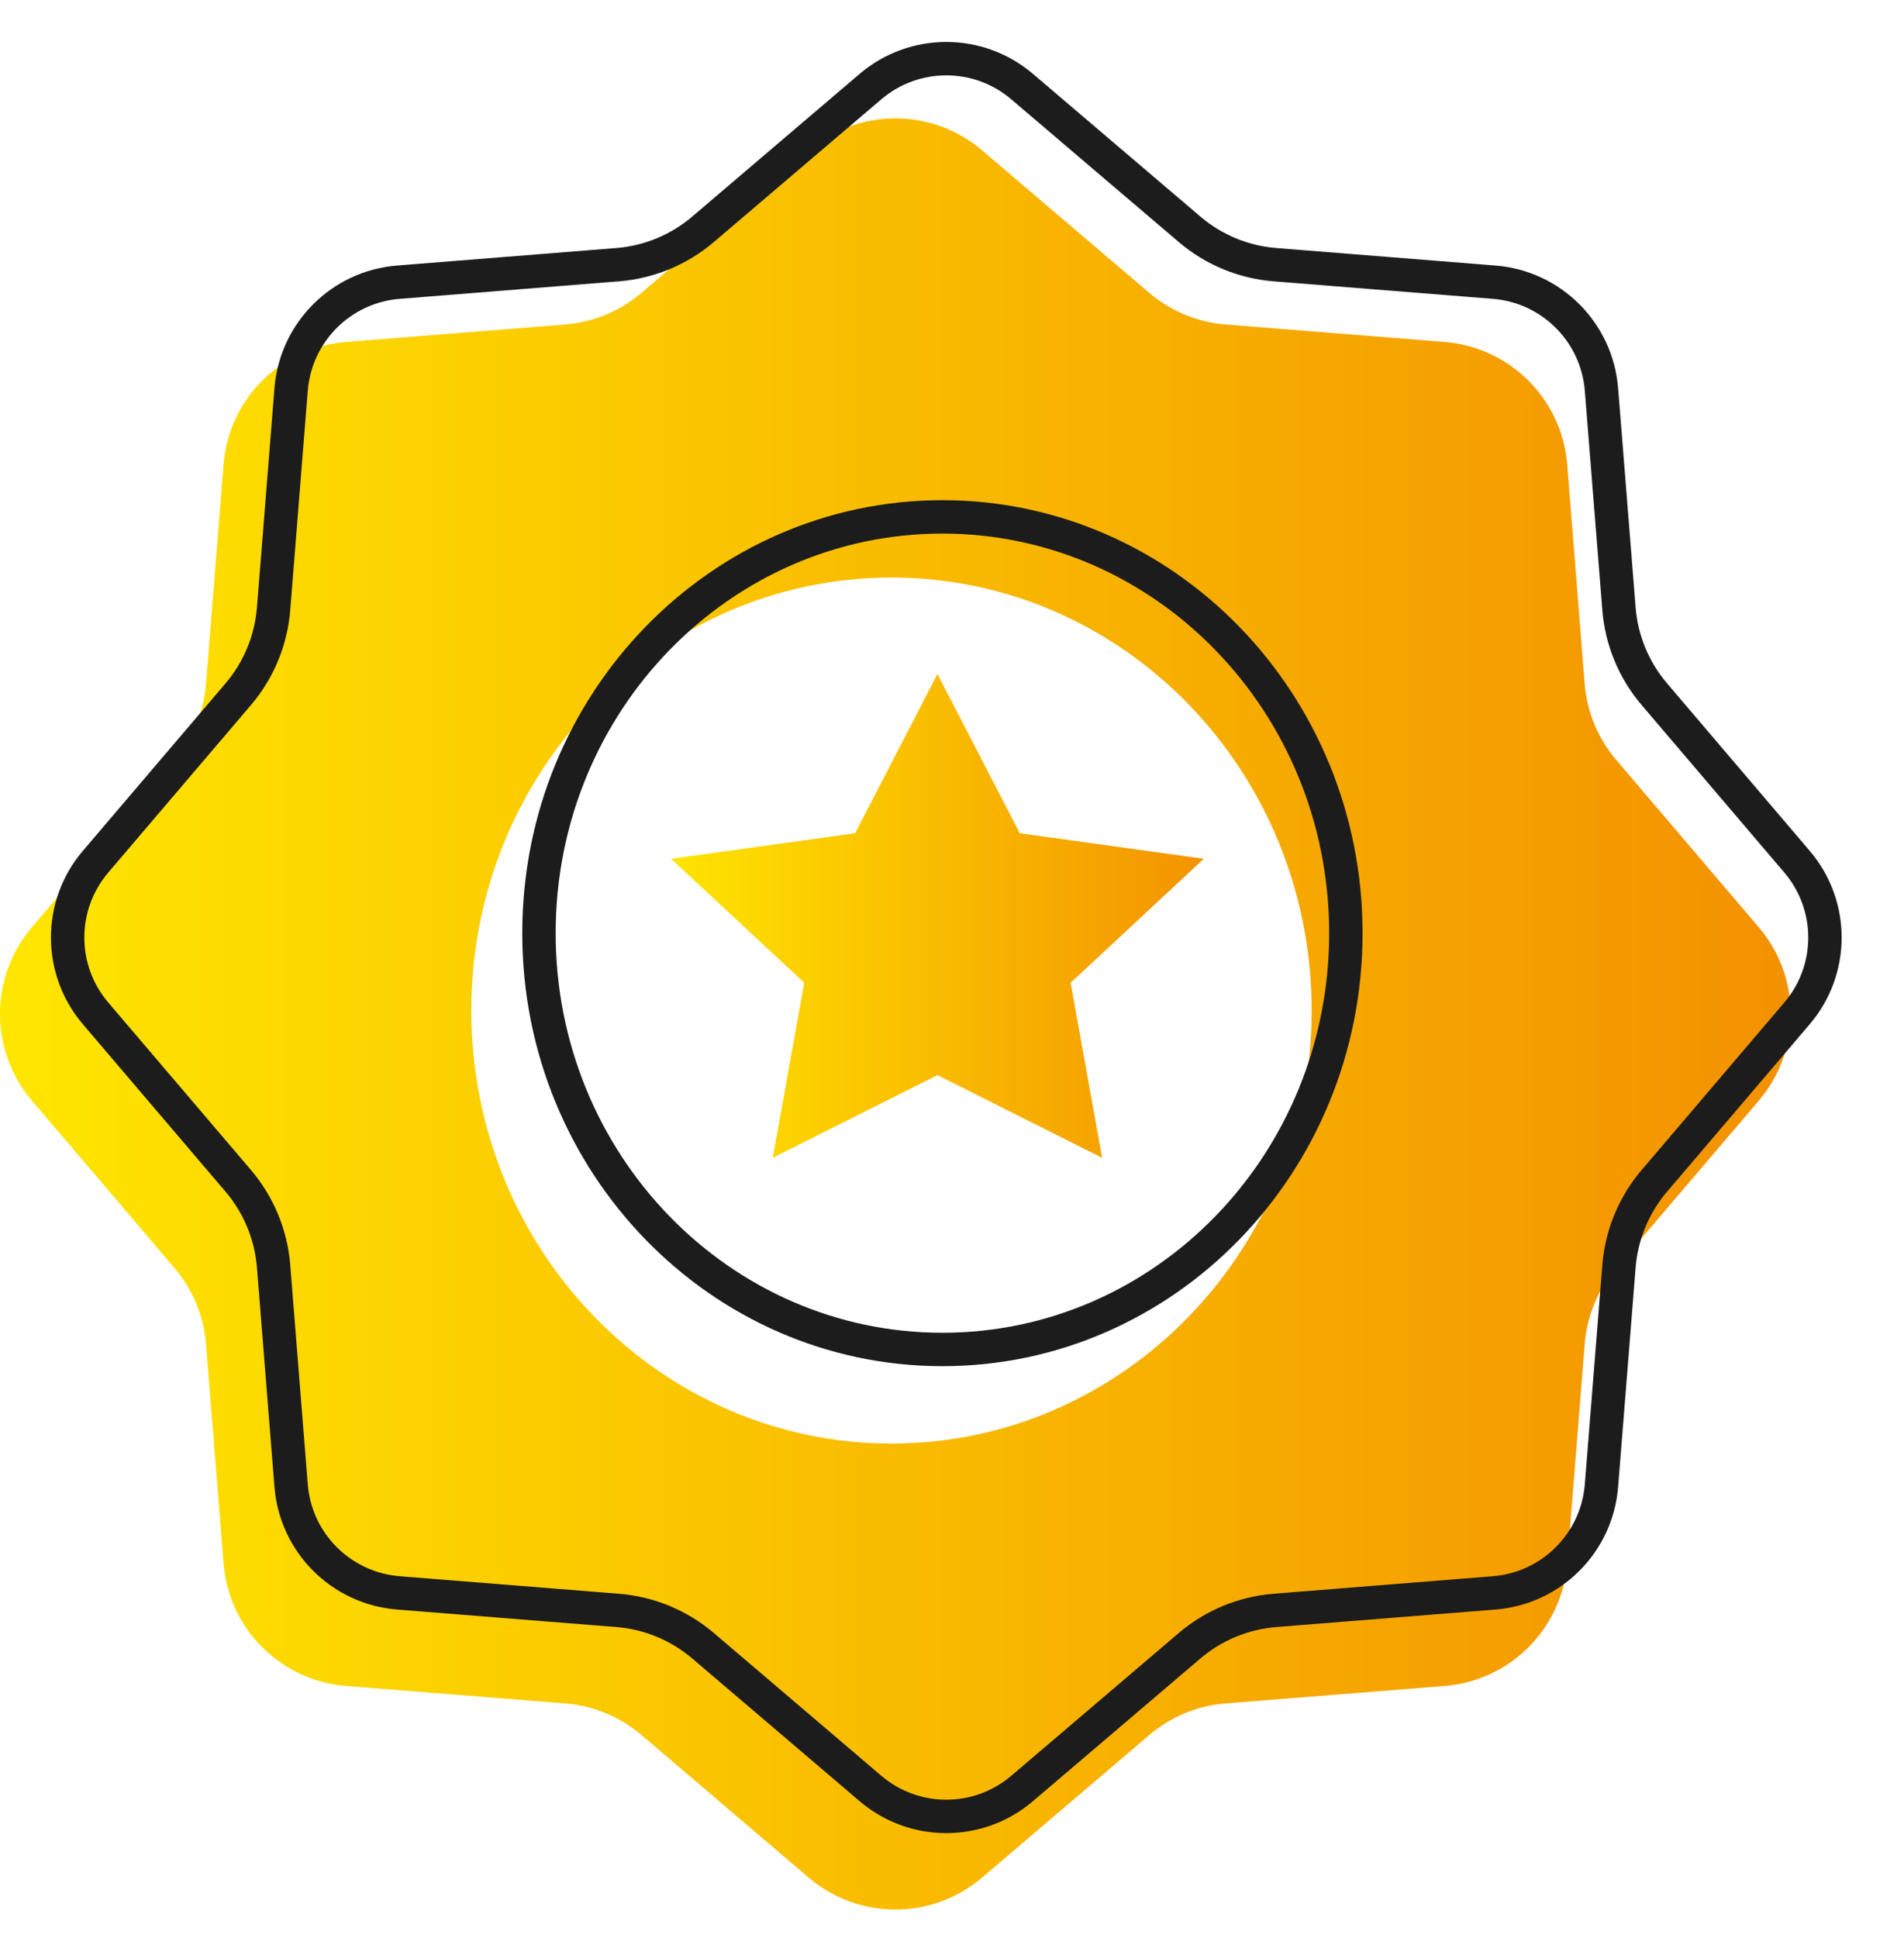
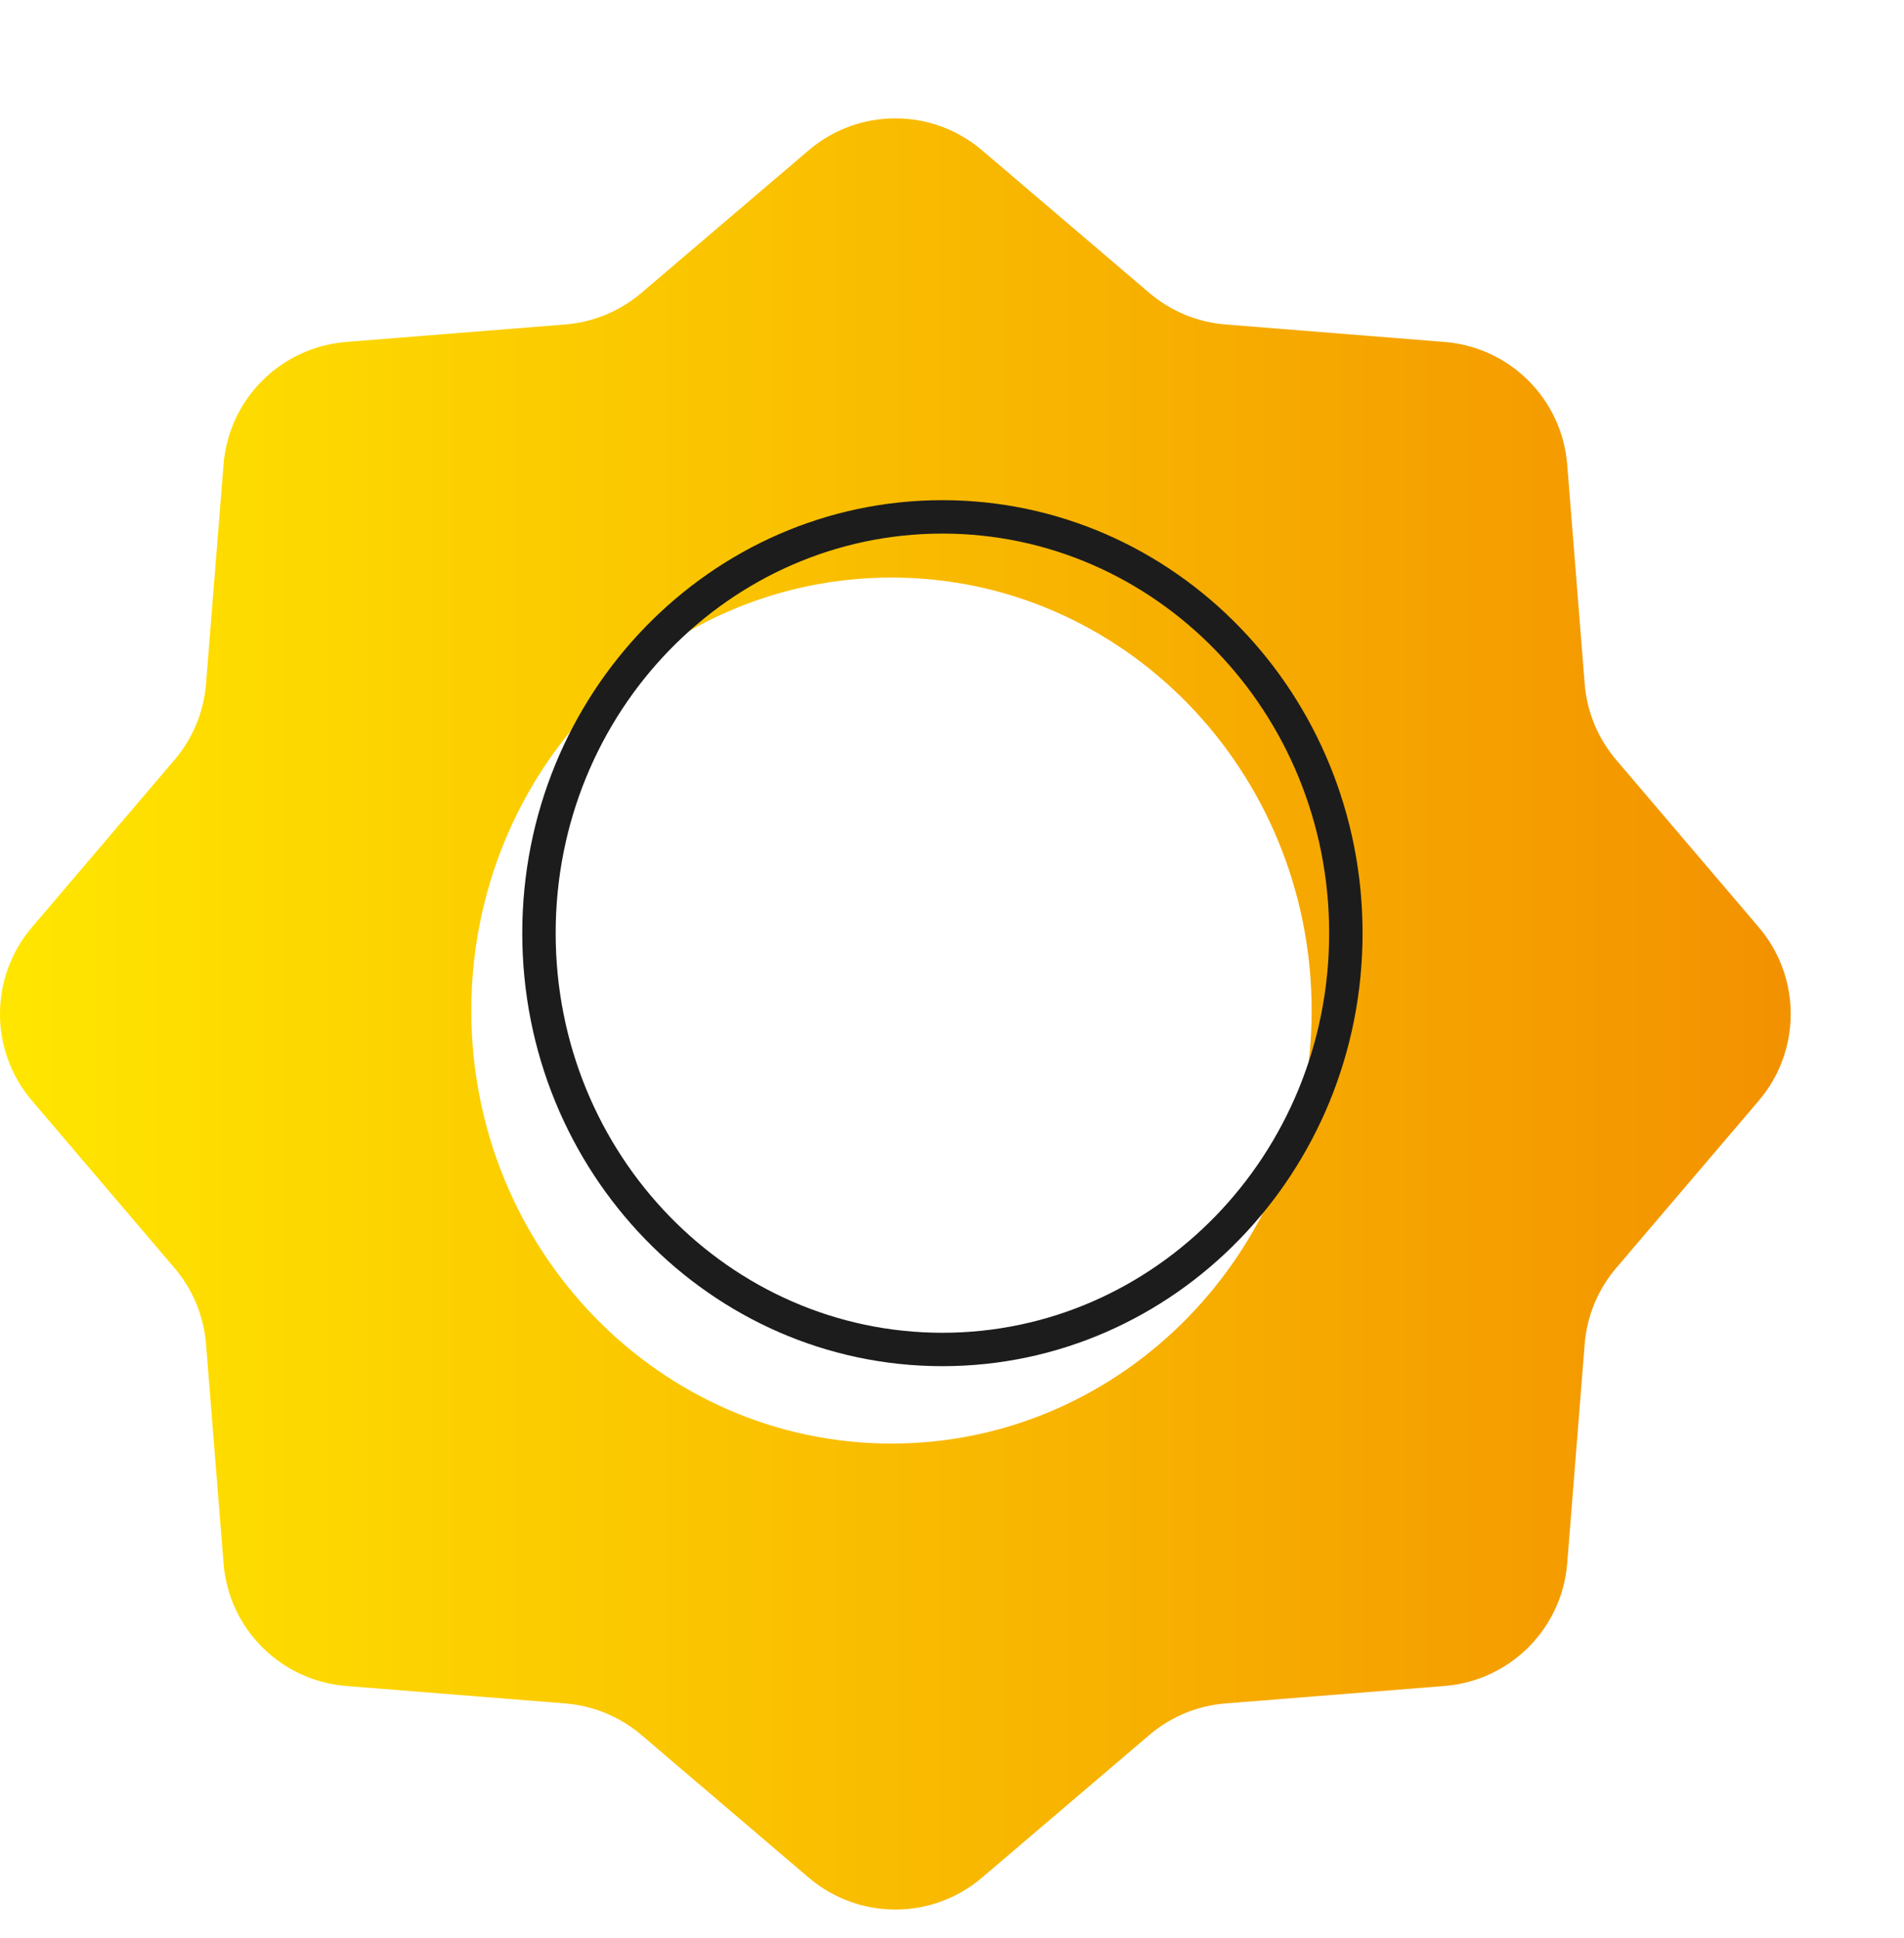
<svg xmlns="http://www.w3.org/2000/svg" width="57" height="58" viewBox="0 0 57 58" fill="none">
  <path fill-rule="evenodd" clip-rule="evenodd" d="M29.399 4.498C27.904 3.224 25.705 3.224 24.21 4.498L19.2 8.768C18.559 9.314 17.762 9.644 16.923 9.711L10.361 10.235C8.403 10.391 6.848 11.946 6.692 13.904L6.168 20.466C6.101 21.305 5.771 22.102 5.225 22.742L0.956 27.753C-0.319 29.248 -0.319 31.447 0.956 32.942L5.225 37.952C5.771 38.593 6.101 39.389 6.168 40.228L6.692 46.791C6.848 48.749 8.403 50.303 10.361 50.46L16.923 50.983C17.762 51.05 18.559 51.38 19.2 51.926L24.21 56.196C25.705 57.47 27.904 57.47 29.399 56.196L34.409 51.926C35.05 51.38 35.847 51.05 36.686 50.983L43.248 50.46C45.206 50.303 46.761 48.749 46.917 46.791L47.441 40.228C47.508 39.389 47.837 38.593 48.383 37.952L52.653 32.942C53.927 31.447 53.927 29.248 52.653 27.753L48.383 22.742C47.837 22.102 47.508 21.305 47.441 20.466L46.917 13.904C46.761 11.946 45.206 10.391 43.248 10.235L36.686 9.711C35.847 9.644 35.05 9.314 34.409 8.768L29.399 4.498ZM26.689 43.205C33.635 43.205 39.267 37.403 39.267 30.246C39.267 23.088 33.635 17.286 26.689 17.286C19.742 17.286 14.11 23.088 14.11 30.246C14.11 37.403 19.742 43.205 26.689 43.205Z" fill="url(#paint0_linear_213_482)" />
-   <path d="M26.059 2.592C27.367 1.477 29.291 1.477 30.599 2.592L35.61 6.861C36.33 7.476 37.227 7.847 38.17 7.922L44.733 8.446C46.446 8.583 47.806 9.943 47.943 11.656L48.467 18.218C48.542 19.162 48.913 20.059 49.528 20.779L53.797 25.79C54.912 27.098 54.912 29.022 53.797 30.33L49.528 35.34C48.913 36.061 48.542 36.957 48.467 37.901L47.943 44.464C47.806 46.177 46.446 47.537 44.733 47.674L38.17 48.198C37.227 48.273 36.33 48.644 35.61 49.258L30.599 53.528C29.291 54.643 27.367 54.643 26.059 53.528L21.049 49.258C20.328 48.644 19.432 48.273 18.488 48.198L11.925 47.674C10.212 47.537 8.852 46.177 8.715 44.464L8.191 37.901C8.116 36.957 7.745 36.061 7.131 35.34L2.861 30.33C1.746 29.022 1.746 27.098 2.861 25.79L7.131 20.779C7.745 20.059 8.116 19.162 8.191 18.218L8.715 11.656C8.852 9.943 10.212 8.583 11.925 8.446L18.488 7.922C19.432 7.847 20.328 7.476 21.049 6.861L26.059 2.592Z" stroke="#1C1C1C" />
-   <path d="M28.064 20.172L30.529 24.938L36.039 25.703L32.052 29.413L32.993 34.652L28.064 32.178L23.135 34.652L24.076 29.413L20.089 25.703L25.6 24.938L28.064 20.172Z" fill="url(#paint1_linear_213_482)" />
  <path d="M40.291 27.929C40.291 34.824 34.87 40.389 28.213 40.389C21.556 40.389 16.135 34.824 16.135 27.929C16.135 21.034 21.556 15.47 28.213 15.47C34.87 15.47 40.291 21.034 40.291 27.929Z" stroke="#1C1C1C" />
  <defs>
    <linearGradient id="paint0_linear_213_482" x1="0" y1="3.543" x2="53.134" y2="3.543" gradientUnits="userSpaceOnUse">
      <stop stop-color="#FFE600" />
      <stop offset="1" stop-color="#F39200" />
    </linearGradient>
    <linearGradient id="paint1_linear_213_482" x1="19.678" y1="20.172" x2="36.301" y2="20.172" gradientUnits="userSpaceOnUse">
      <stop stop-color="#FFE600" />
      <stop offset="1" stop-color="#F39200" />
    </linearGradient>
  </defs>
</svg>